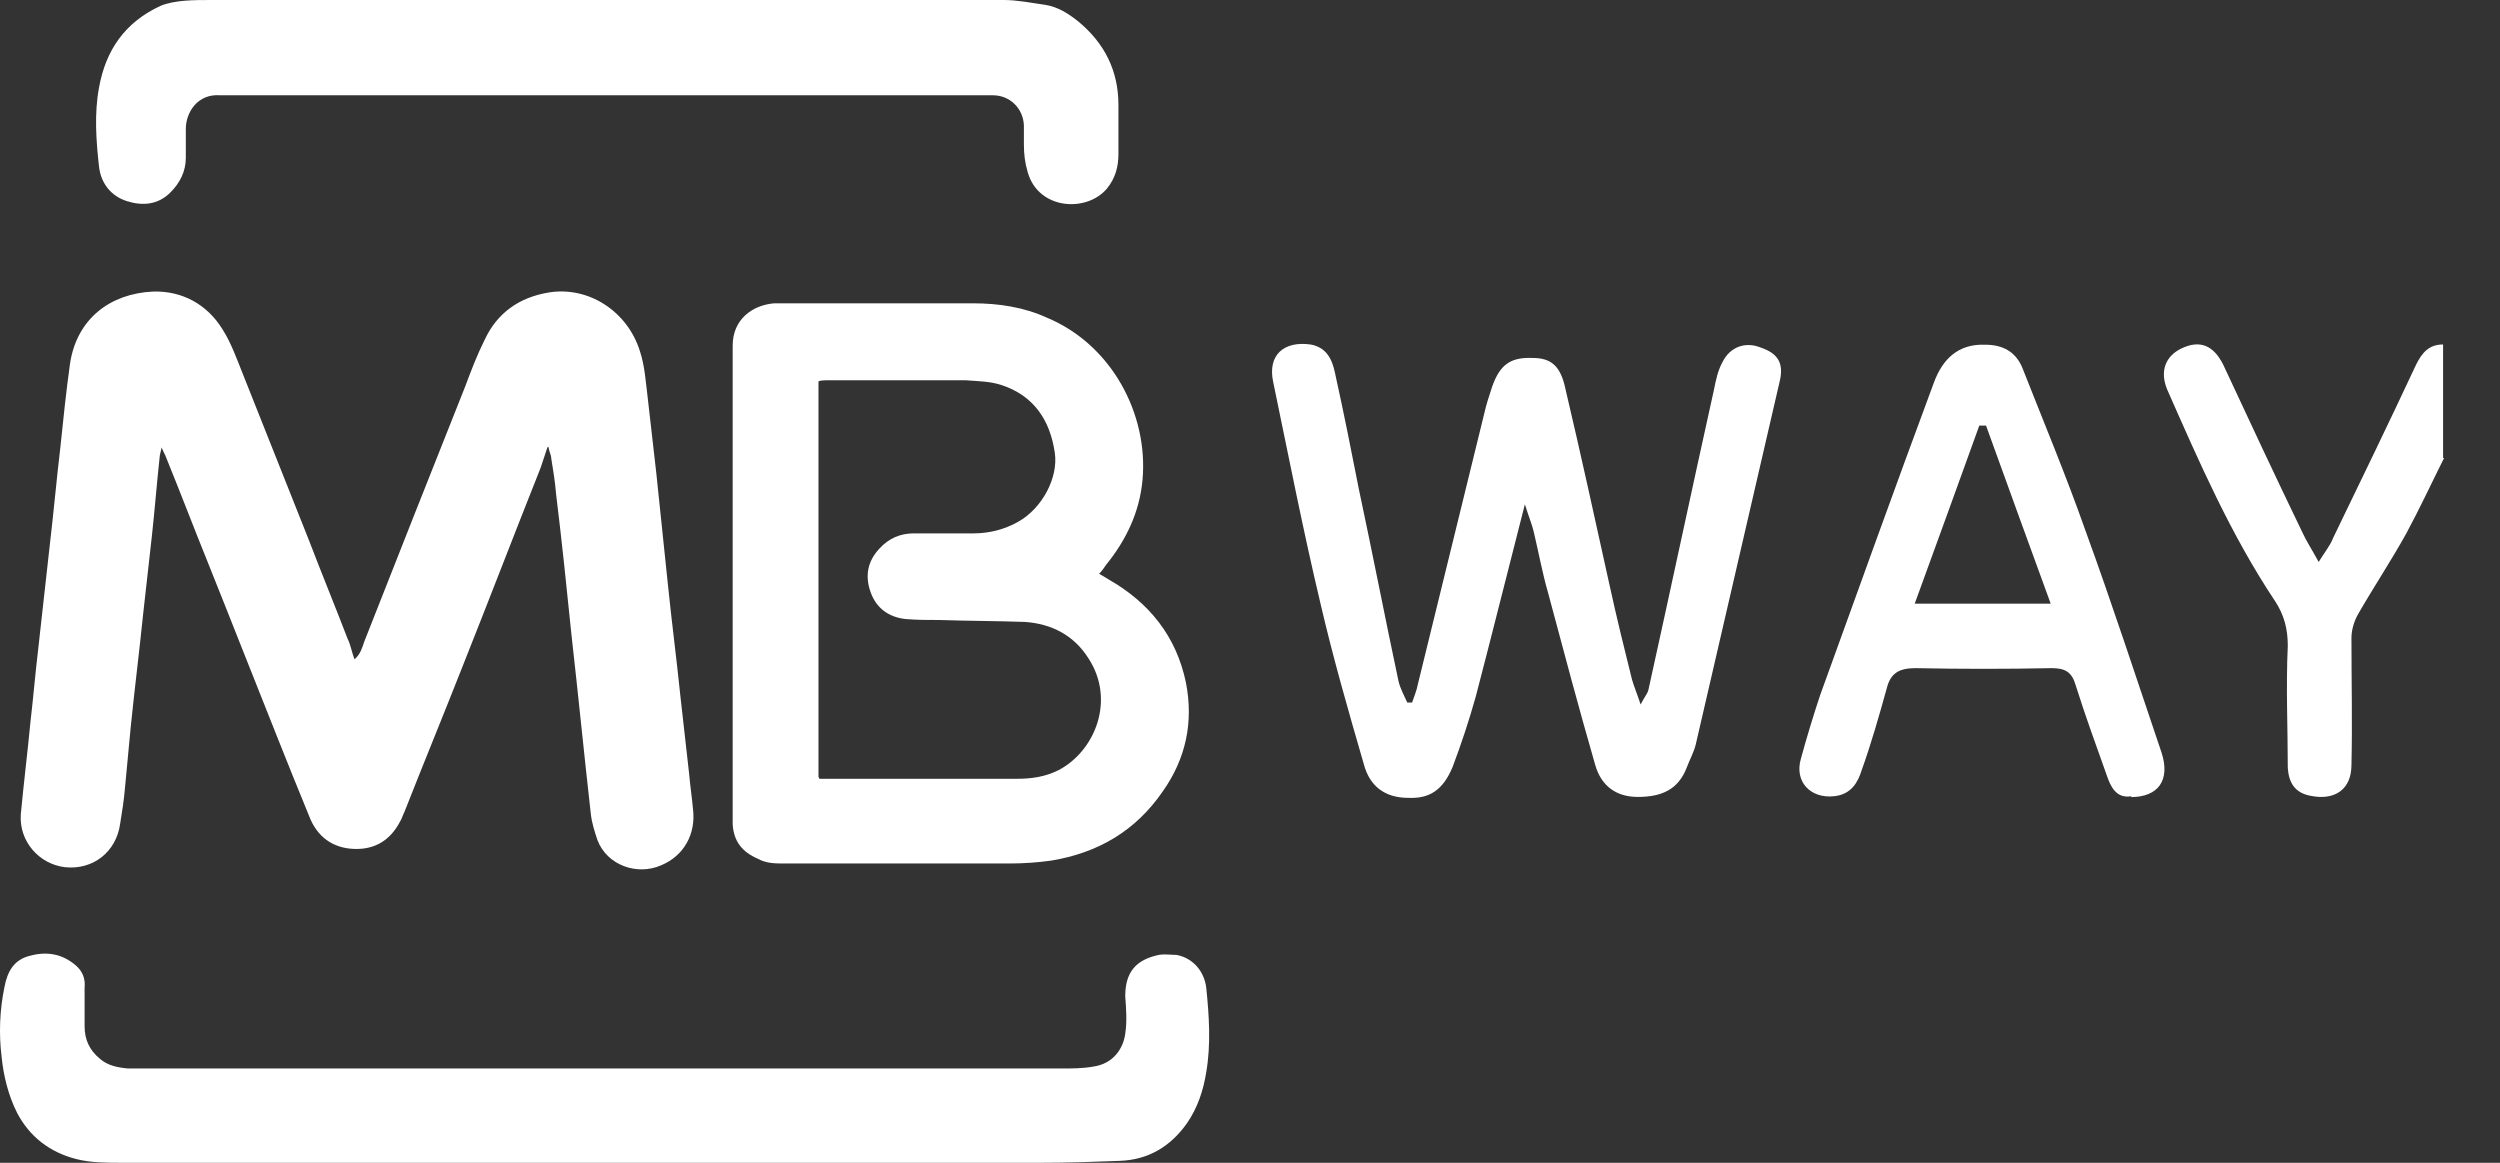
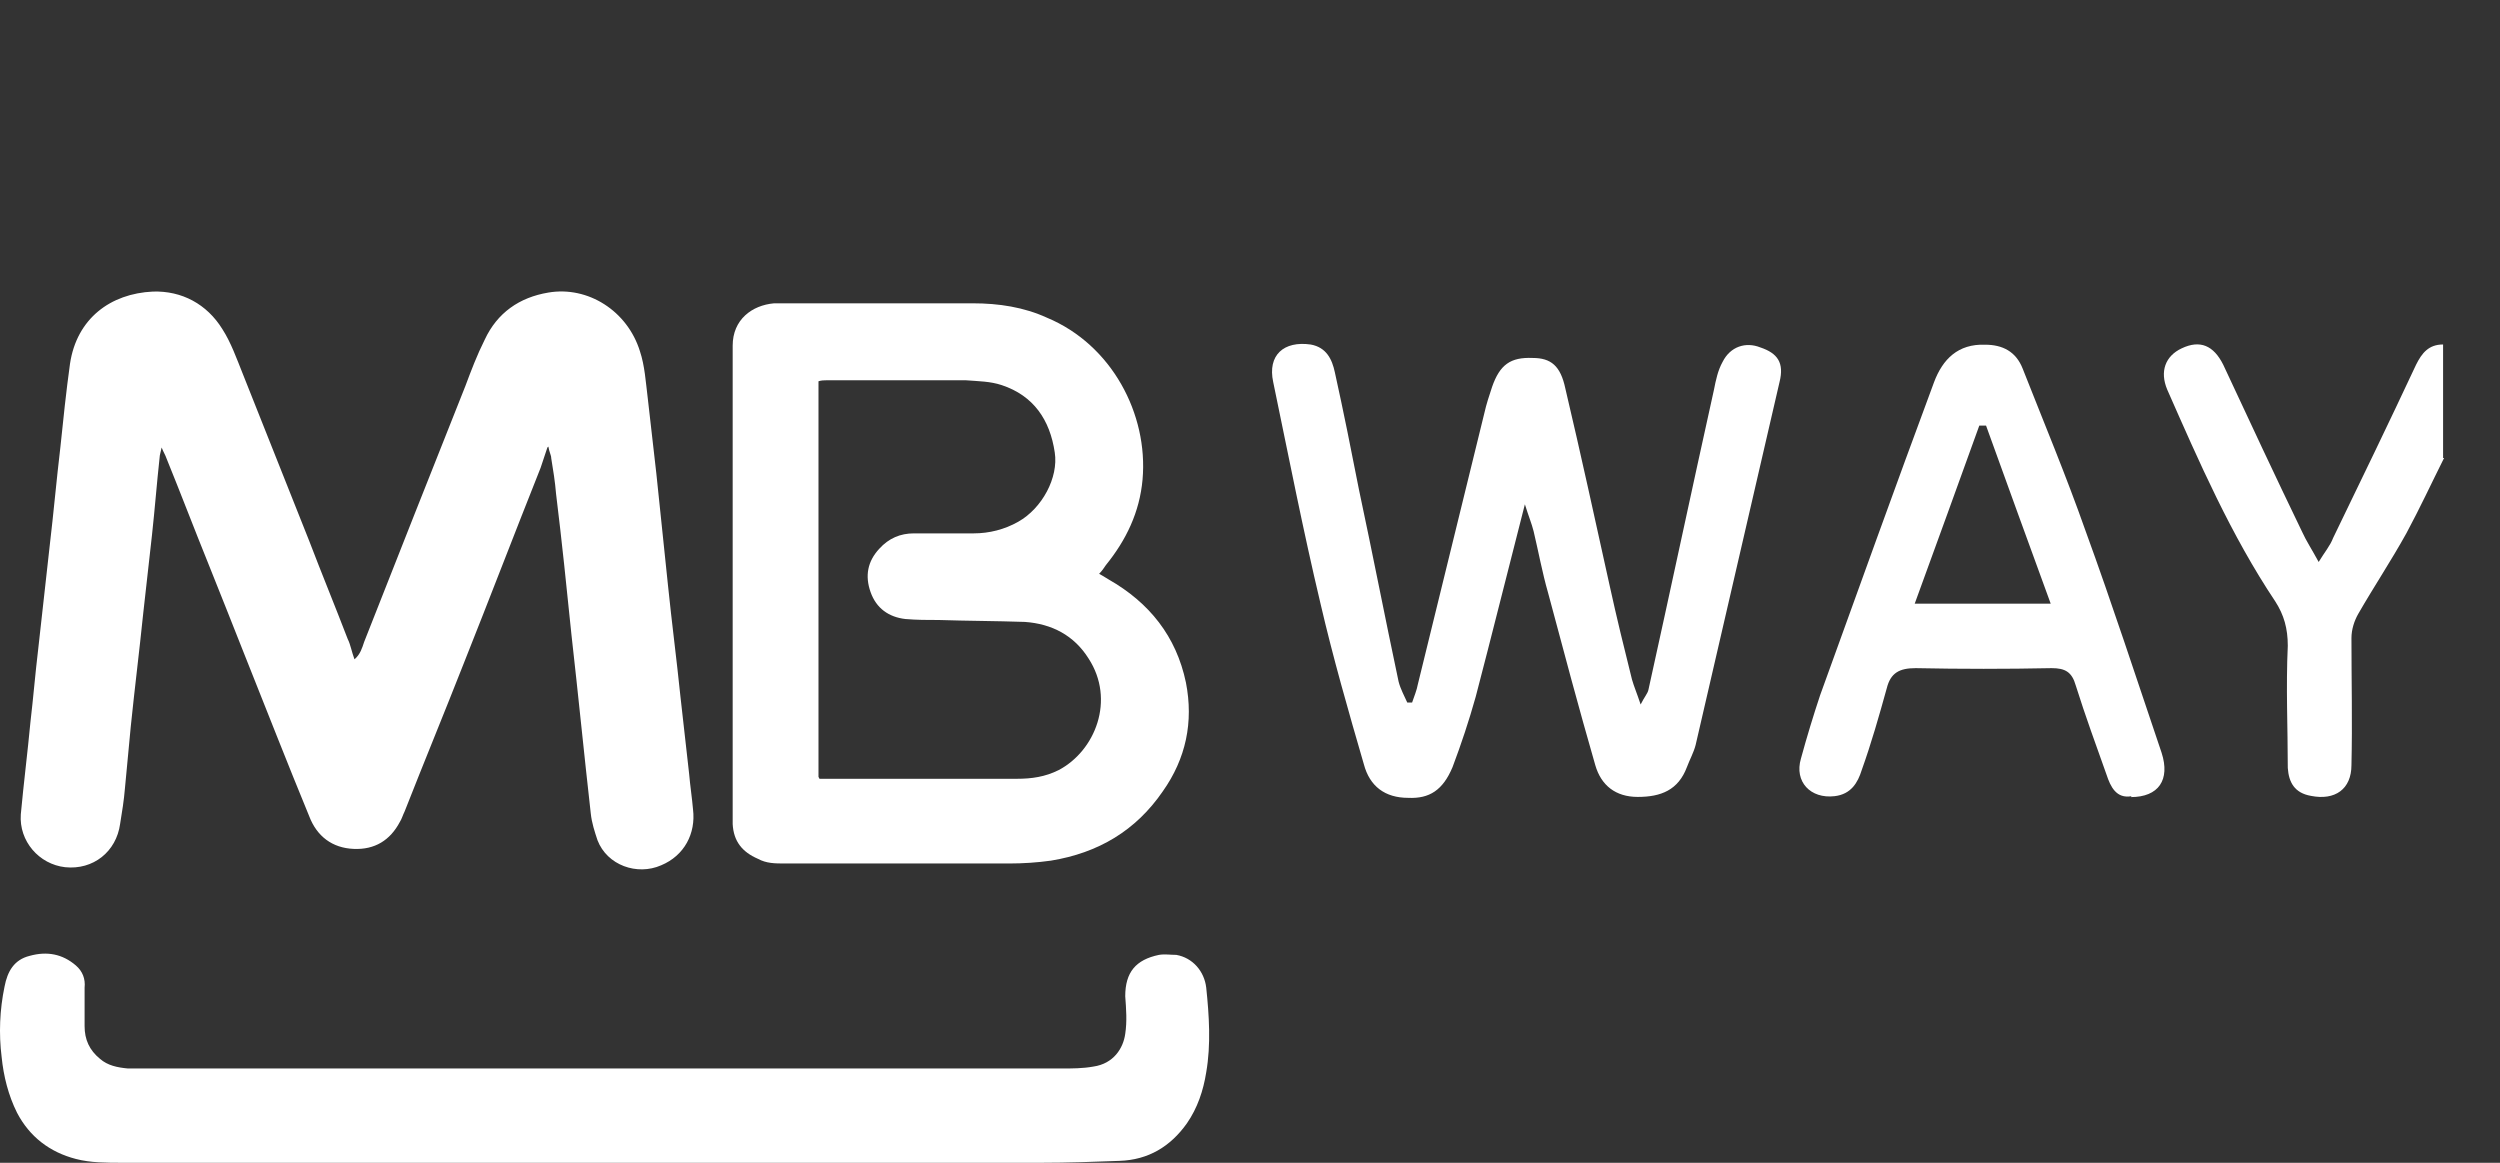
<svg xmlns="http://www.w3.org/2000/svg" width="43" height="20" viewBox="0 0 43 20" fill="none">
  <rect x="0" y="0" width="43" height="20" fill="#333333" stroke="none" />
  <path d="M42.038 7.878C41.822 8.309 41.623 8.739 41.391 9.17C41.125 9.65 40.827 10.097 40.561 10.56C40.495 10.676 40.445 10.825 40.445 10.974C40.445 11.703 40.462 12.431 40.445 13.159C40.445 13.573 40.163 13.772 39.748 13.689C39.467 13.64 39.367 13.457 39.35 13.209C39.35 12.514 39.317 11.819 39.35 11.107C39.35 10.809 39.284 10.577 39.135 10.345C38.372 9.203 37.824 7.944 37.277 6.703C37.144 6.388 37.244 6.123 37.526 5.991C37.841 5.842 38.073 5.941 38.239 6.272C38.687 7.233 39.135 8.193 39.599 9.153C39.666 9.302 39.765 9.451 39.881 9.666C39.981 9.501 40.08 9.385 40.13 9.252C40.611 8.259 41.092 7.266 41.557 6.272C41.656 6.074 41.772 5.925 42.021 5.925C42.021 6.57 42.021 7.233 42.021 7.878H42.038Z" fill="white" />
  <path d="M9.415 7.697C9.365 7.846 9.332 7.946 9.299 8.045C8.851 9.171 8.42 10.297 7.972 11.422C7.64 12.267 7.292 13.111 6.96 13.956C6.927 14.022 6.91 14.088 6.877 14.138C6.711 14.452 6.446 14.618 6.081 14.601C5.716 14.585 5.45 14.386 5.318 14.038C5.135 13.591 4.953 13.144 4.77 12.681C4.372 11.687 3.991 10.711 3.592 9.717C3.344 9.105 3.111 8.492 2.862 7.88C2.846 7.83 2.813 7.78 2.78 7.697C2.763 7.78 2.746 7.83 2.746 7.863C2.697 8.31 2.663 8.757 2.614 9.204C2.564 9.651 2.514 10.098 2.464 10.545C2.398 11.191 2.315 11.853 2.249 12.499C2.216 12.846 2.182 13.211 2.149 13.558C2.133 13.757 2.099 13.972 2.066 14.171C2 14.651 1.602 14.966 1.121 14.916C0.673 14.866 0.324 14.469 0.358 14.005C0.407 13.476 0.474 12.946 0.524 12.416C0.573 12.002 0.606 11.588 0.656 11.174C0.723 10.578 0.789 9.982 0.855 9.386C0.922 8.823 0.971 8.26 1.038 7.697C1.088 7.217 1.137 6.737 1.204 6.257C1.32 5.479 1.9 5.049 2.63 5.015C3.128 4.999 3.559 5.231 3.825 5.661C3.974 5.893 4.073 6.174 4.173 6.423C4.555 7.383 4.936 8.343 5.318 9.303C5.533 9.866 5.765 10.429 5.981 10.992C6.031 11.091 6.047 11.207 6.097 11.34C6.197 11.257 6.23 11.141 6.263 11.042C6.844 9.568 7.424 8.095 8.005 6.638C8.104 6.373 8.204 6.108 8.337 5.843C8.552 5.38 8.934 5.115 9.432 5.032C10.112 4.916 10.792 5.347 11.007 6.042C11.09 6.29 11.107 6.572 11.14 6.837C11.19 7.267 11.24 7.714 11.289 8.144C11.356 8.79 11.422 9.419 11.489 10.065C11.555 10.711 11.638 11.34 11.704 11.985C11.754 12.432 11.804 12.863 11.853 13.31C11.87 13.509 11.903 13.724 11.92 13.922C11.97 14.336 11.771 14.717 11.372 14.883C10.958 15.065 10.443 14.883 10.277 14.452C10.228 14.303 10.178 14.154 10.161 13.989C10.045 12.962 9.946 11.952 9.83 10.926C9.747 10.115 9.664 9.303 9.564 8.492C9.548 8.293 9.514 8.078 9.481 7.88C9.481 7.83 9.448 7.78 9.432 7.681L9.415 7.697Z" fill="white" />
  <path d="M18.905 9.869C18.905 9.869 19.021 9.935 19.071 9.968C19.768 10.366 20.232 10.945 20.398 11.74C20.531 12.419 20.398 13.048 20 13.611C19.535 14.289 18.889 14.67 18.076 14.803C17.843 14.836 17.595 14.852 17.362 14.852C16.069 14.852 14.775 14.852 13.497 14.852C13.332 14.852 13.182 14.852 13.033 14.77C12.767 14.654 12.618 14.472 12.602 14.174C12.602 14.074 12.602 13.975 12.602 13.859C12.602 11.293 12.602 8.727 12.602 6.144C12.602 6.078 12.602 6.011 12.602 5.945C12.602 5.498 12.933 5.25 13.315 5.217C13.381 5.217 13.448 5.217 13.514 5.217C14.592 5.217 15.654 5.217 16.732 5.217C17.18 5.217 17.611 5.283 18.009 5.465C19.121 5.929 19.751 7.121 19.652 8.247C19.602 8.809 19.37 9.29 19.021 9.72C18.988 9.77 18.955 9.819 18.905 9.869ZM14.095 13.395C14.095 13.395 14.194 13.395 14.227 13.395C14.46 13.395 14.708 13.395 14.941 13.395C15.787 13.395 16.649 13.395 17.495 13.395C17.744 13.395 17.976 13.362 18.208 13.246C18.839 12.915 19.187 12.038 18.723 11.326C18.474 10.929 18.092 10.73 17.628 10.697C17.13 10.68 16.633 10.68 16.151 10.664C15.952 10.664 15.77 10.664 15.571 10.647C15.289 10.614 15.073 10.465 14.974 10.184C14.874 9.902 14.924 9.654 15.123 9.439C15.289 9.256 15.488 9.174 15.72 9.174C16.069 9.174 16.4 9.174 16.749 9.174C17.014 9.174 17.279 9.107 17.512 8.975C17.926 8.743 18.208 8.213 18.142 7.783C18.059 7.22 17.777 6.806 17.23 6.624C17.031 6.558 16.832 6.558 16.616 6.541C15.82 6.541 15.007 6.541 14.211 6.541C14.178 6.541 14.128 6.541 14.078 6.558V13.362L14.095 13.395Z" fill="white" />
  <path d="M10.329 20C7.592 20 4.839 20 2.102 20C1.836 20 1.554 20 1.305 19.934C0.857 19.818 0.509 19.553 0.293 19.139C0.144 18.841 0.061 18.51 0.028 18.179C-0.022 17.782 -0.005 17.368 0.078 16.97C0.128 16.706 0.244 16.507 0.509 16.441C0.808 16.358 1.073 16.407 1.305 16.606C1.421 16.706 1.471 16.838 1.455 16.987C1.455 17.202 1.455 17.418 1.455 17.649C1.455 17.881 1.538 18.063 1.72 18.212C1.853 18.328 2.019 18.361 2.201 18.378C2.317 18.378 2.45 18.378 2.566 18.378C7.791 18.378 13.017 18.378 18.259 18.378C18.441 18.378 18.624 18.378 18.806 18.345C19.154 18.295 19.32 18.03 19.354 17.782C19.387 17.567 19.37 17.351 19.354 17.136C19.354 16.722 19.536 16.507 19.934 16.424C20.034 16.407 20.133 16.424 20.233 16.424C20.515 16.474 20.714 16.706 20.747 16.987C20.797 17.467 20.83 17.964 20.747 18.444C20.697 18.759 20.598 19.056 20.415 19.321C20.133 19.719 19.752 19.951 19.254 19.967C18.806 19.984 18.358 20 17.91 20C15.372 20 12.851 20 10.313 20H10.329Z" fill="white" />
-   <path d="M10.461 0C12.734 0 14.99 0 17.263 0C17.495 0 17.744 0.05 17.976 0.083C18.192 0.116 18.374 0.232 18.54 0.364C19.005 0.745 19.237 1.225 19.237 1.805C19.237 2.086 19.237 2.367 19.237 2.649C19.237 2.864 19.187 3.063 19.038 3.245C18.689 3.659 17.86 3.609 17.677 2.963C17.628 2.798 17.611 2.649 17.611 2.483C17.611 2.367 17.611 2.268 17.611 2.152C17.595 1.854 17.362 1.639 17.08 1.639C16.964 1.639 16.831 1.639 16.715 1.639C12.502 1.639 8.288 1.639 4.075 1.639C3.975 1.639 3.876 1.639 3.793 1.639C3.395 1.606 3.196 1.937 3.196 2.218C3.196 2.384 3.196 2.55 3.196 2.715C3.196 2.947 3.096 3.146 2.93 3.311C2.715 3.526 2.449 3.543 2.184 3.46C1.919 3.377 1.736 3.162 1.703 2.864C1.653 2.417 1.62 1.954 1.703 1.507C1.819 0.861 2.151 0.381 2.765 0.099C3.013 0 3.329 0 3.644 0C5.916 0 8.189 0 10.461 0Z" fill="white" />
  <path d="M26.228 8.674C25.93 9.833 25.664 10.909 25.382 11.985C25.266 12.399 25.134 12.796 24.984 13.194C24.818 13.591 24.586 13.74 24.221 13.723C23.823 13.723 23.558 13.525 23.458 13.144C23.193 12.233 22.927 11.306 22.712 10.379C22.413 9.121 22.164 7.846 21.899 6.571C21.799 6.108 22.081 5.859 22.546 5.926C22.811 5.975 22.911 6.174 22.96 6.406C23.11 7.085 23.242 7.747 23.375 8.426C23.608 9.518 23.823 10.627 24.055 11.72C24.088 11.853 24.155 11.969 24.205 12.084C24.238 12.084 24.254 12.084 24.288 12.084C24.321 11.985 24.37 11.869 24.387 11.77C24.769 10.214 25.15 8.657 25.532 7.101C25.565 6.952 25.615 6.803 25.664 6.654C25.797 6.273 25.98 6.141 26.361 6.157C26.676 6.157 26.842 6.29 26.925 6.687C27.191 7.813 27.439 8.955 27.688 10.081C27.804 10.611 27.937 11.157 28.07 11.687C28.103 11.803 28.153 11.919 28.219 12.117C28.285 11.985 28.335 11.935 28.352 11.869C28.733 10.147 29.098 8.426 29.48 6.704C29.513 6.538 29.546 6.373 29.629 6.224C29.762 5.959 30.027 5.876 30.276 5.975C30.575 6.075 30.691 6.24 30.608 6.571C30.127 8.657 29.646 10.727 29.165 12.813C29.131 12.945 29.065 13.061 29.015 13.194C28.866 13.591 28.567 13.707 28.169 13.707C27.788 13.707 27.539 13.508 27.439 13.161C27.157 12.184 26.892 11.19 26.627 10.197C26.527 9.849 26.461 9.485 26.378 9.137C26.345 9.005 26.295 8.889 26.228 8.674Z" fill="white" />
  <path d="M36.665 13.694C36.4 13.743 36.3 13.528 36.234 13.329C36.052 12.816 35.869 12.319 35.703 11.79C35.637 11.558 35.521 11.492 35.288 11.492C34.509 11.508 33.729 11.508 32.95 11.492C32.667 11.492 32.518 11.575 32.452 11.839C32.319 12.319 32.187 12.783 32.021 13.247C31.954 13.462 31.838 13.661 31.556 13.694C31.141 13.743 30.859 13.445 30.976 13.048C31.075 12.684 31.191 12.303 31.307 11.955C31.954 10.167 32.601 8.363 33.265 6.575C33.414 6.177 33.679 5.912 34.144 5.929C34.443 5.929 34.675 6.045 34.791 6.343C35.156 7.27 35.537 8.181 35.869 9.124C36.334 10.399 36.748 11.674 37.18 12.949C37.329 13.412 37.13 13.71 36.649 13.71L36.665 13.694ZM35.272 10.383C34.89 9.339 34.525 8.33 34.16 7.32C34.127 7.32 34.078 7.32 34.044 7.32C33.679 8.33 33.315 9.339 32.933 10.383H35.272Z" fill="white" />
</svg>